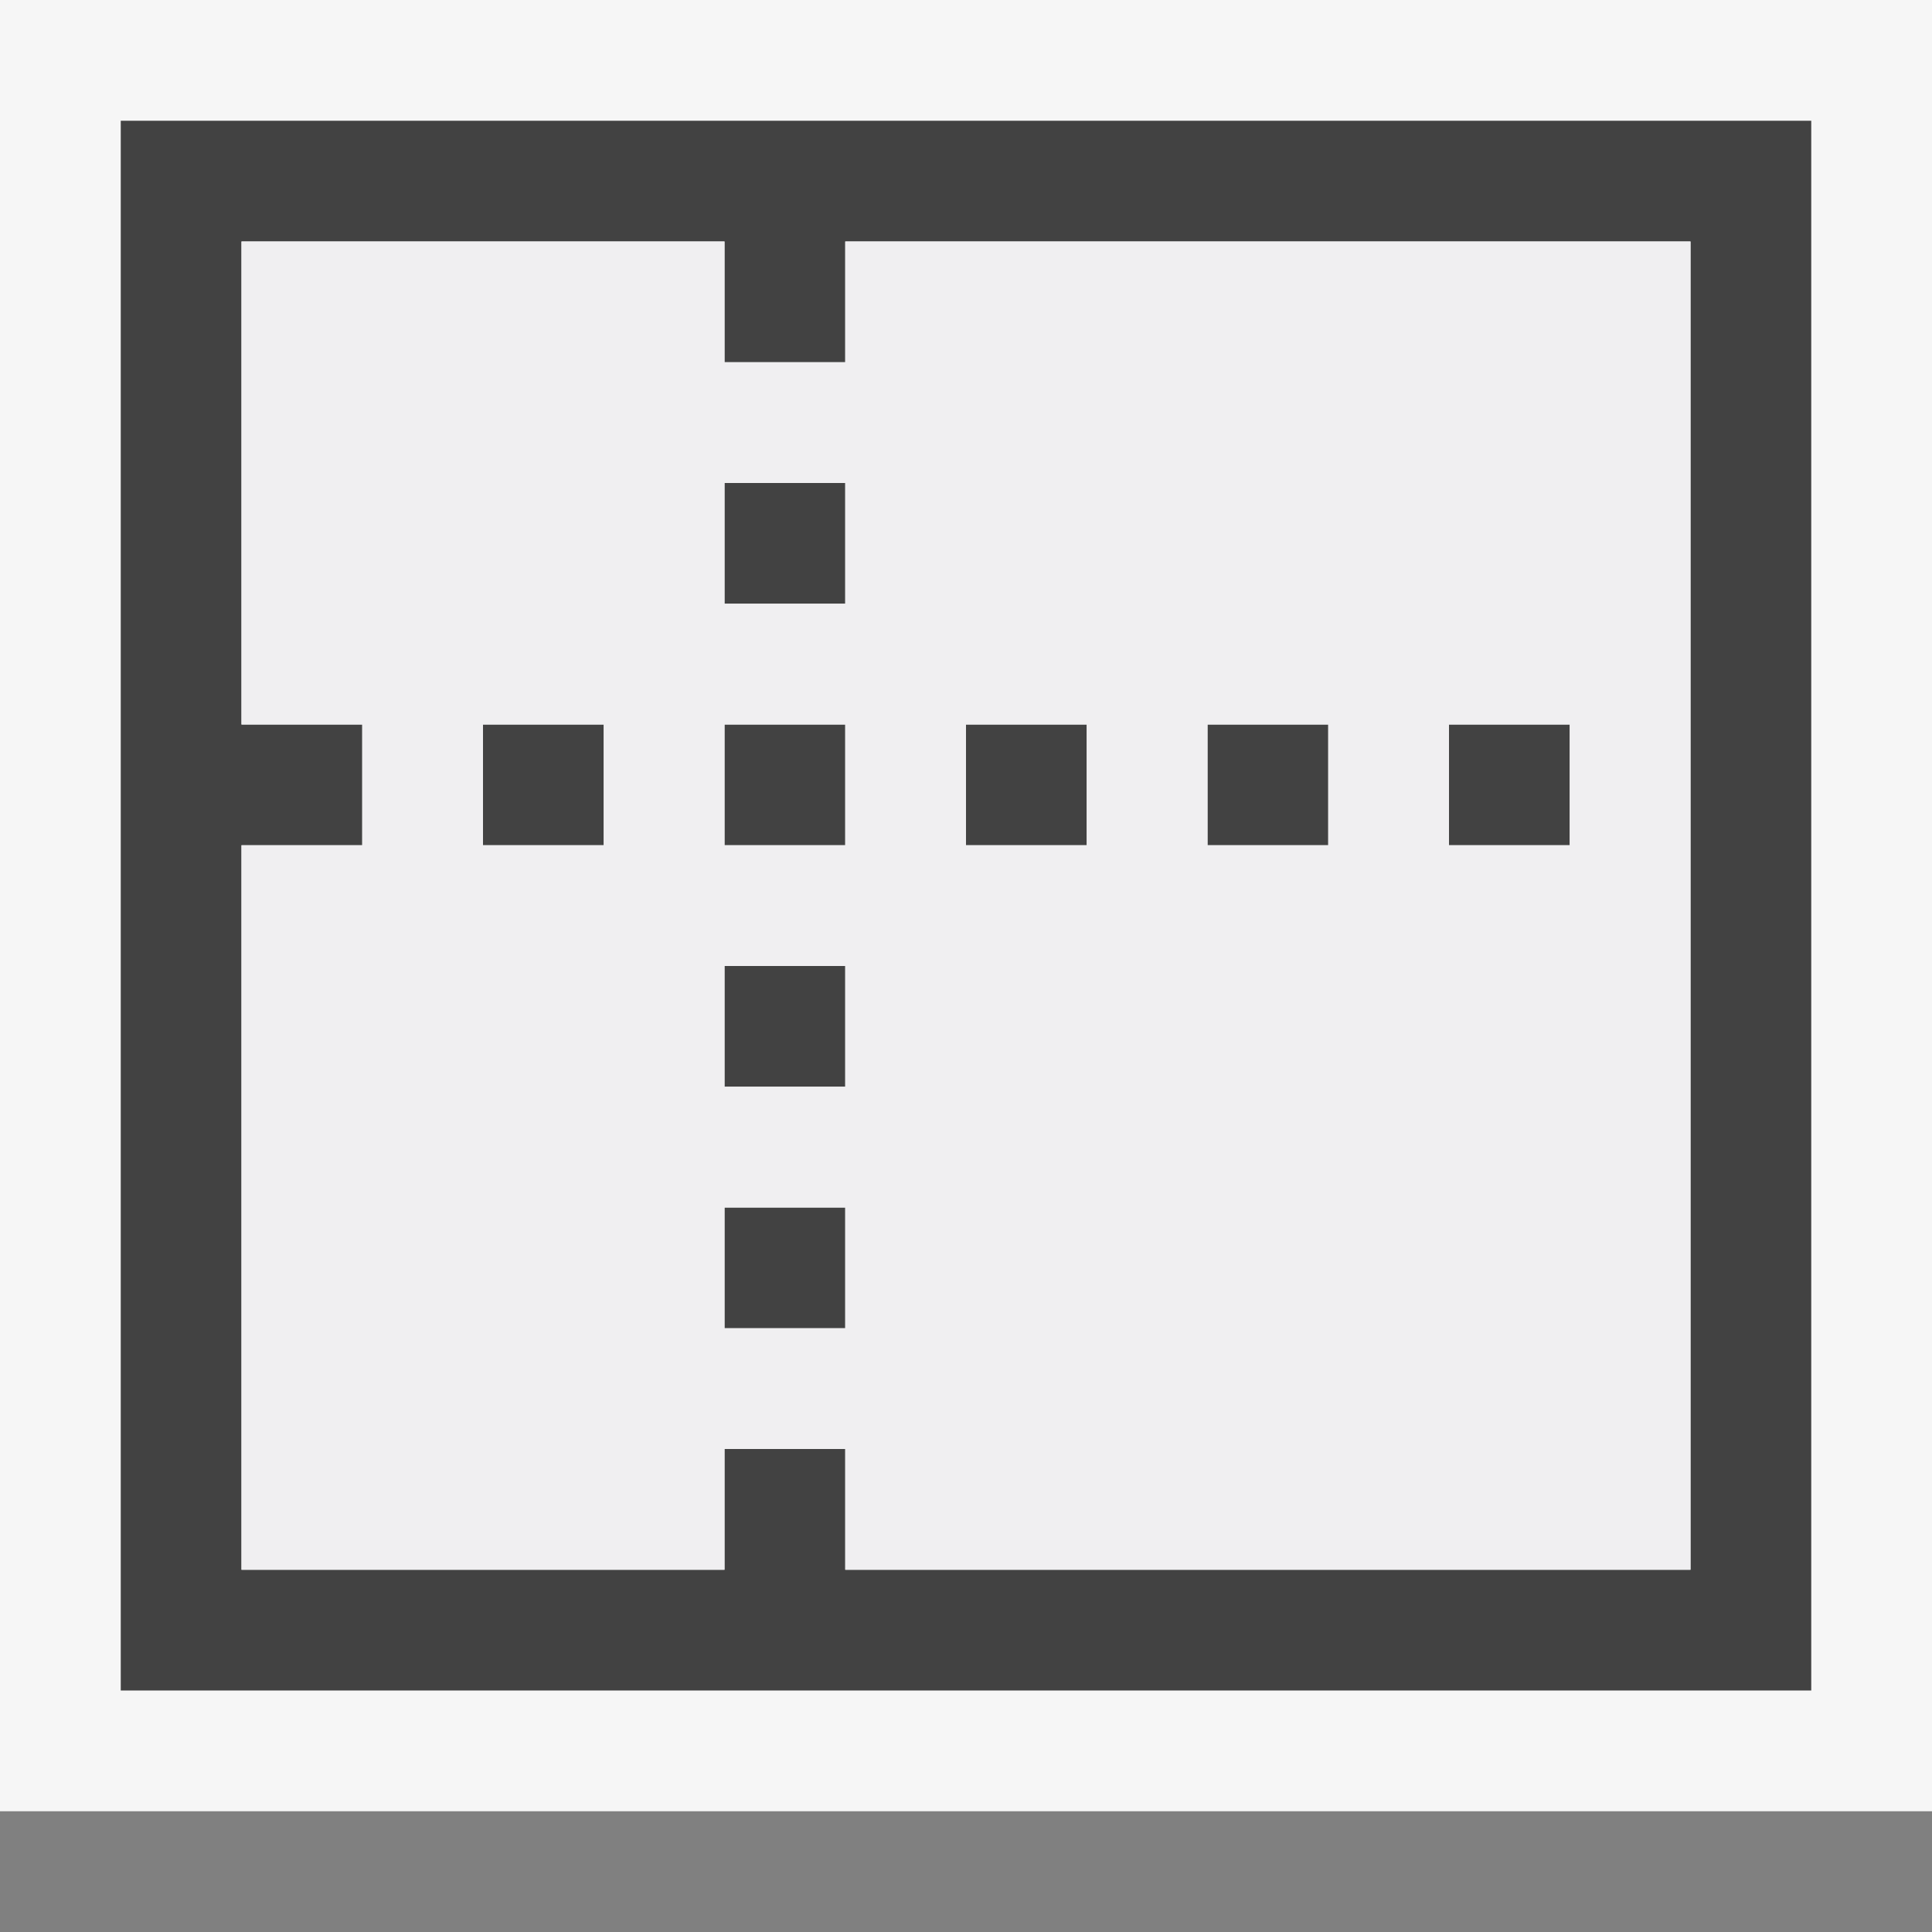
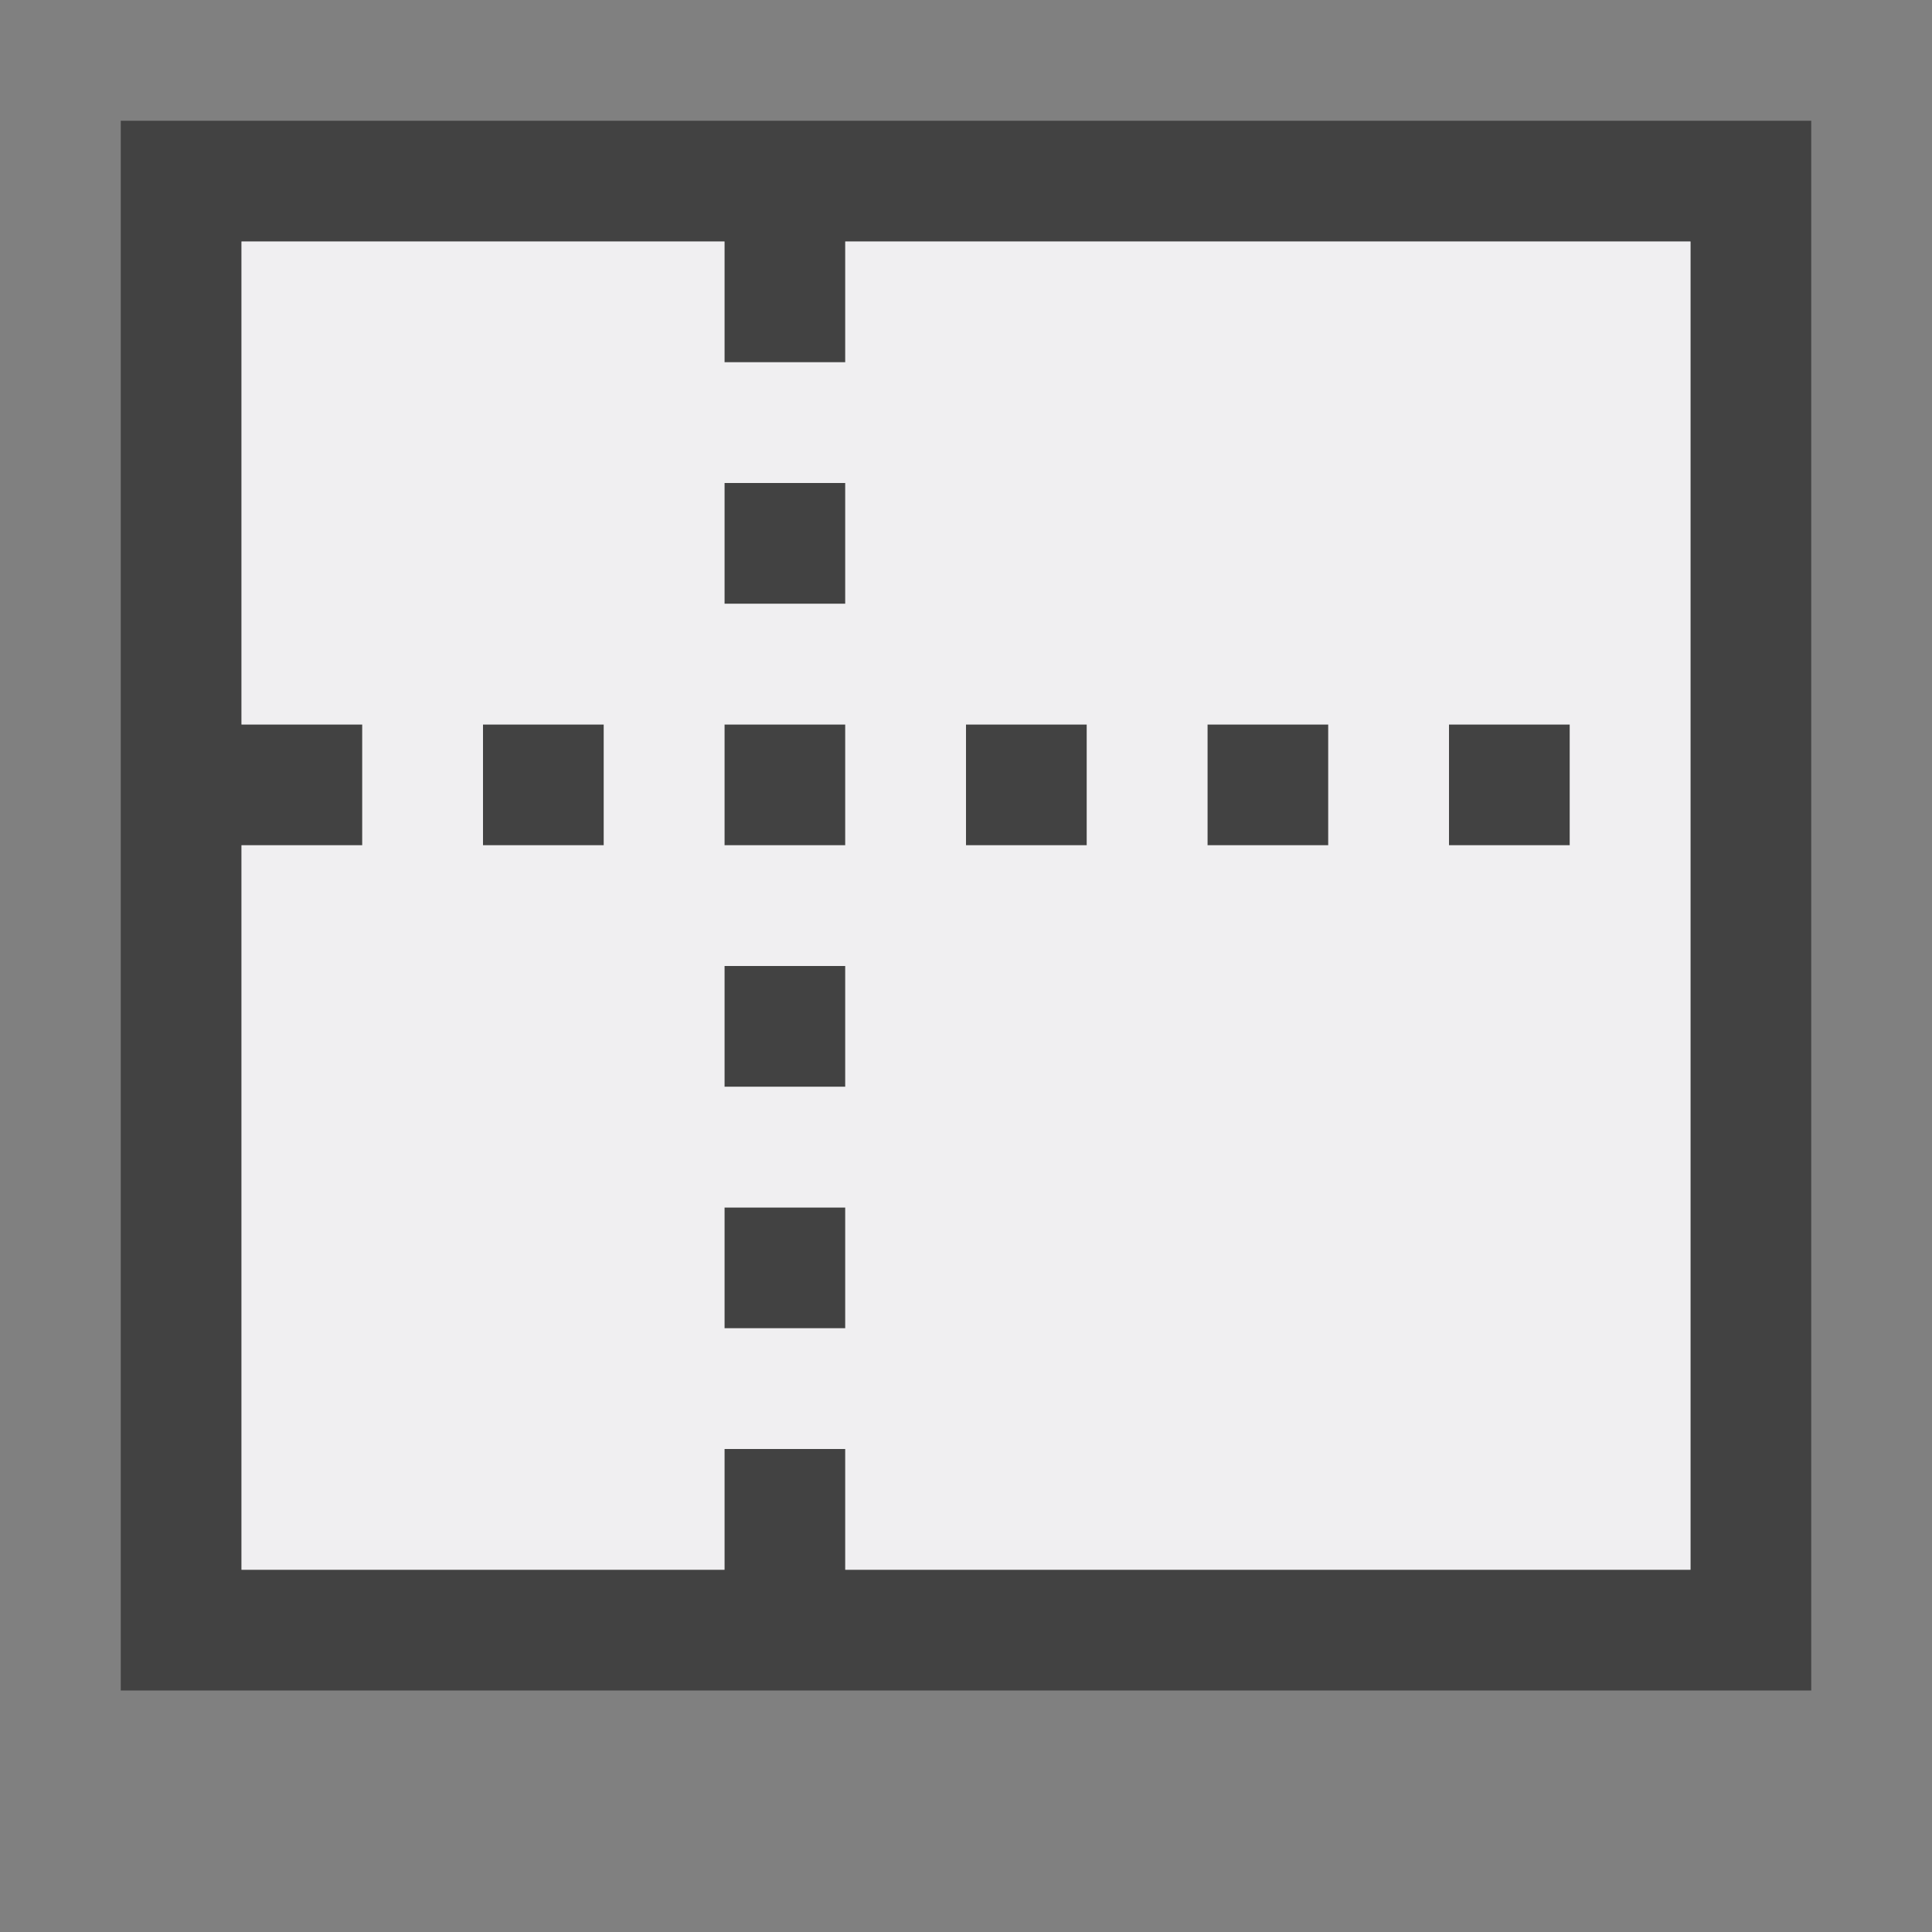
<svg xmlns="http://www.w3.org/2000/svg" width="16" height="16">
  <rect width="100%" height="100%" fill="#808080" stroke="none" />
  <style>.icon-canvas-transparent{opacity:0;fill:#f6f6f6}.icon-vs-out{fill:#f6f6f6}.icon-vs-bg{fill:#424242}.icon-vs-fg{fill:#f0eff1}</style>
-   <path class="icon-canvas-transparent" d="M16 16H0V0h16v16z" id="canvas" />
-   <path class="icon-vs-out" d="M0 0h16v15H0V0z" id="outline" />
  <path class="icon-vs-bg" d="M6 10h1v1H6v-1zm0-1h1V8H6v1zm0-2h1V6H6v1zM4 7h1V6H4v1zm11-6v13H1V1h14zm-1 1H7v1H6V2H2v4h1v1H2v6h4v-1h1v1h7V2zm-3 4h-1v1h1V6zM9 6H8v1h1V6zM6 5h1V4H6v1zm7 1h-1v1h1V6z" id="iconBg" />
  <path class="icon-vs-fg" d="M7 2v1H6V2H2v4h1v1H2v6h4v-1h1v1h7V2H7zM5 6v1H4V6h1zm2 5H6v-1h1v1zm0-3v1H6V8h1zm0-2v1H6V6h1zm2 0v1H8V6h1zm2 0v1h-1V6h1zm2 0v1h-1V6h1zM6 5V4h1v1H6z" id="iconFg" />
</svg>